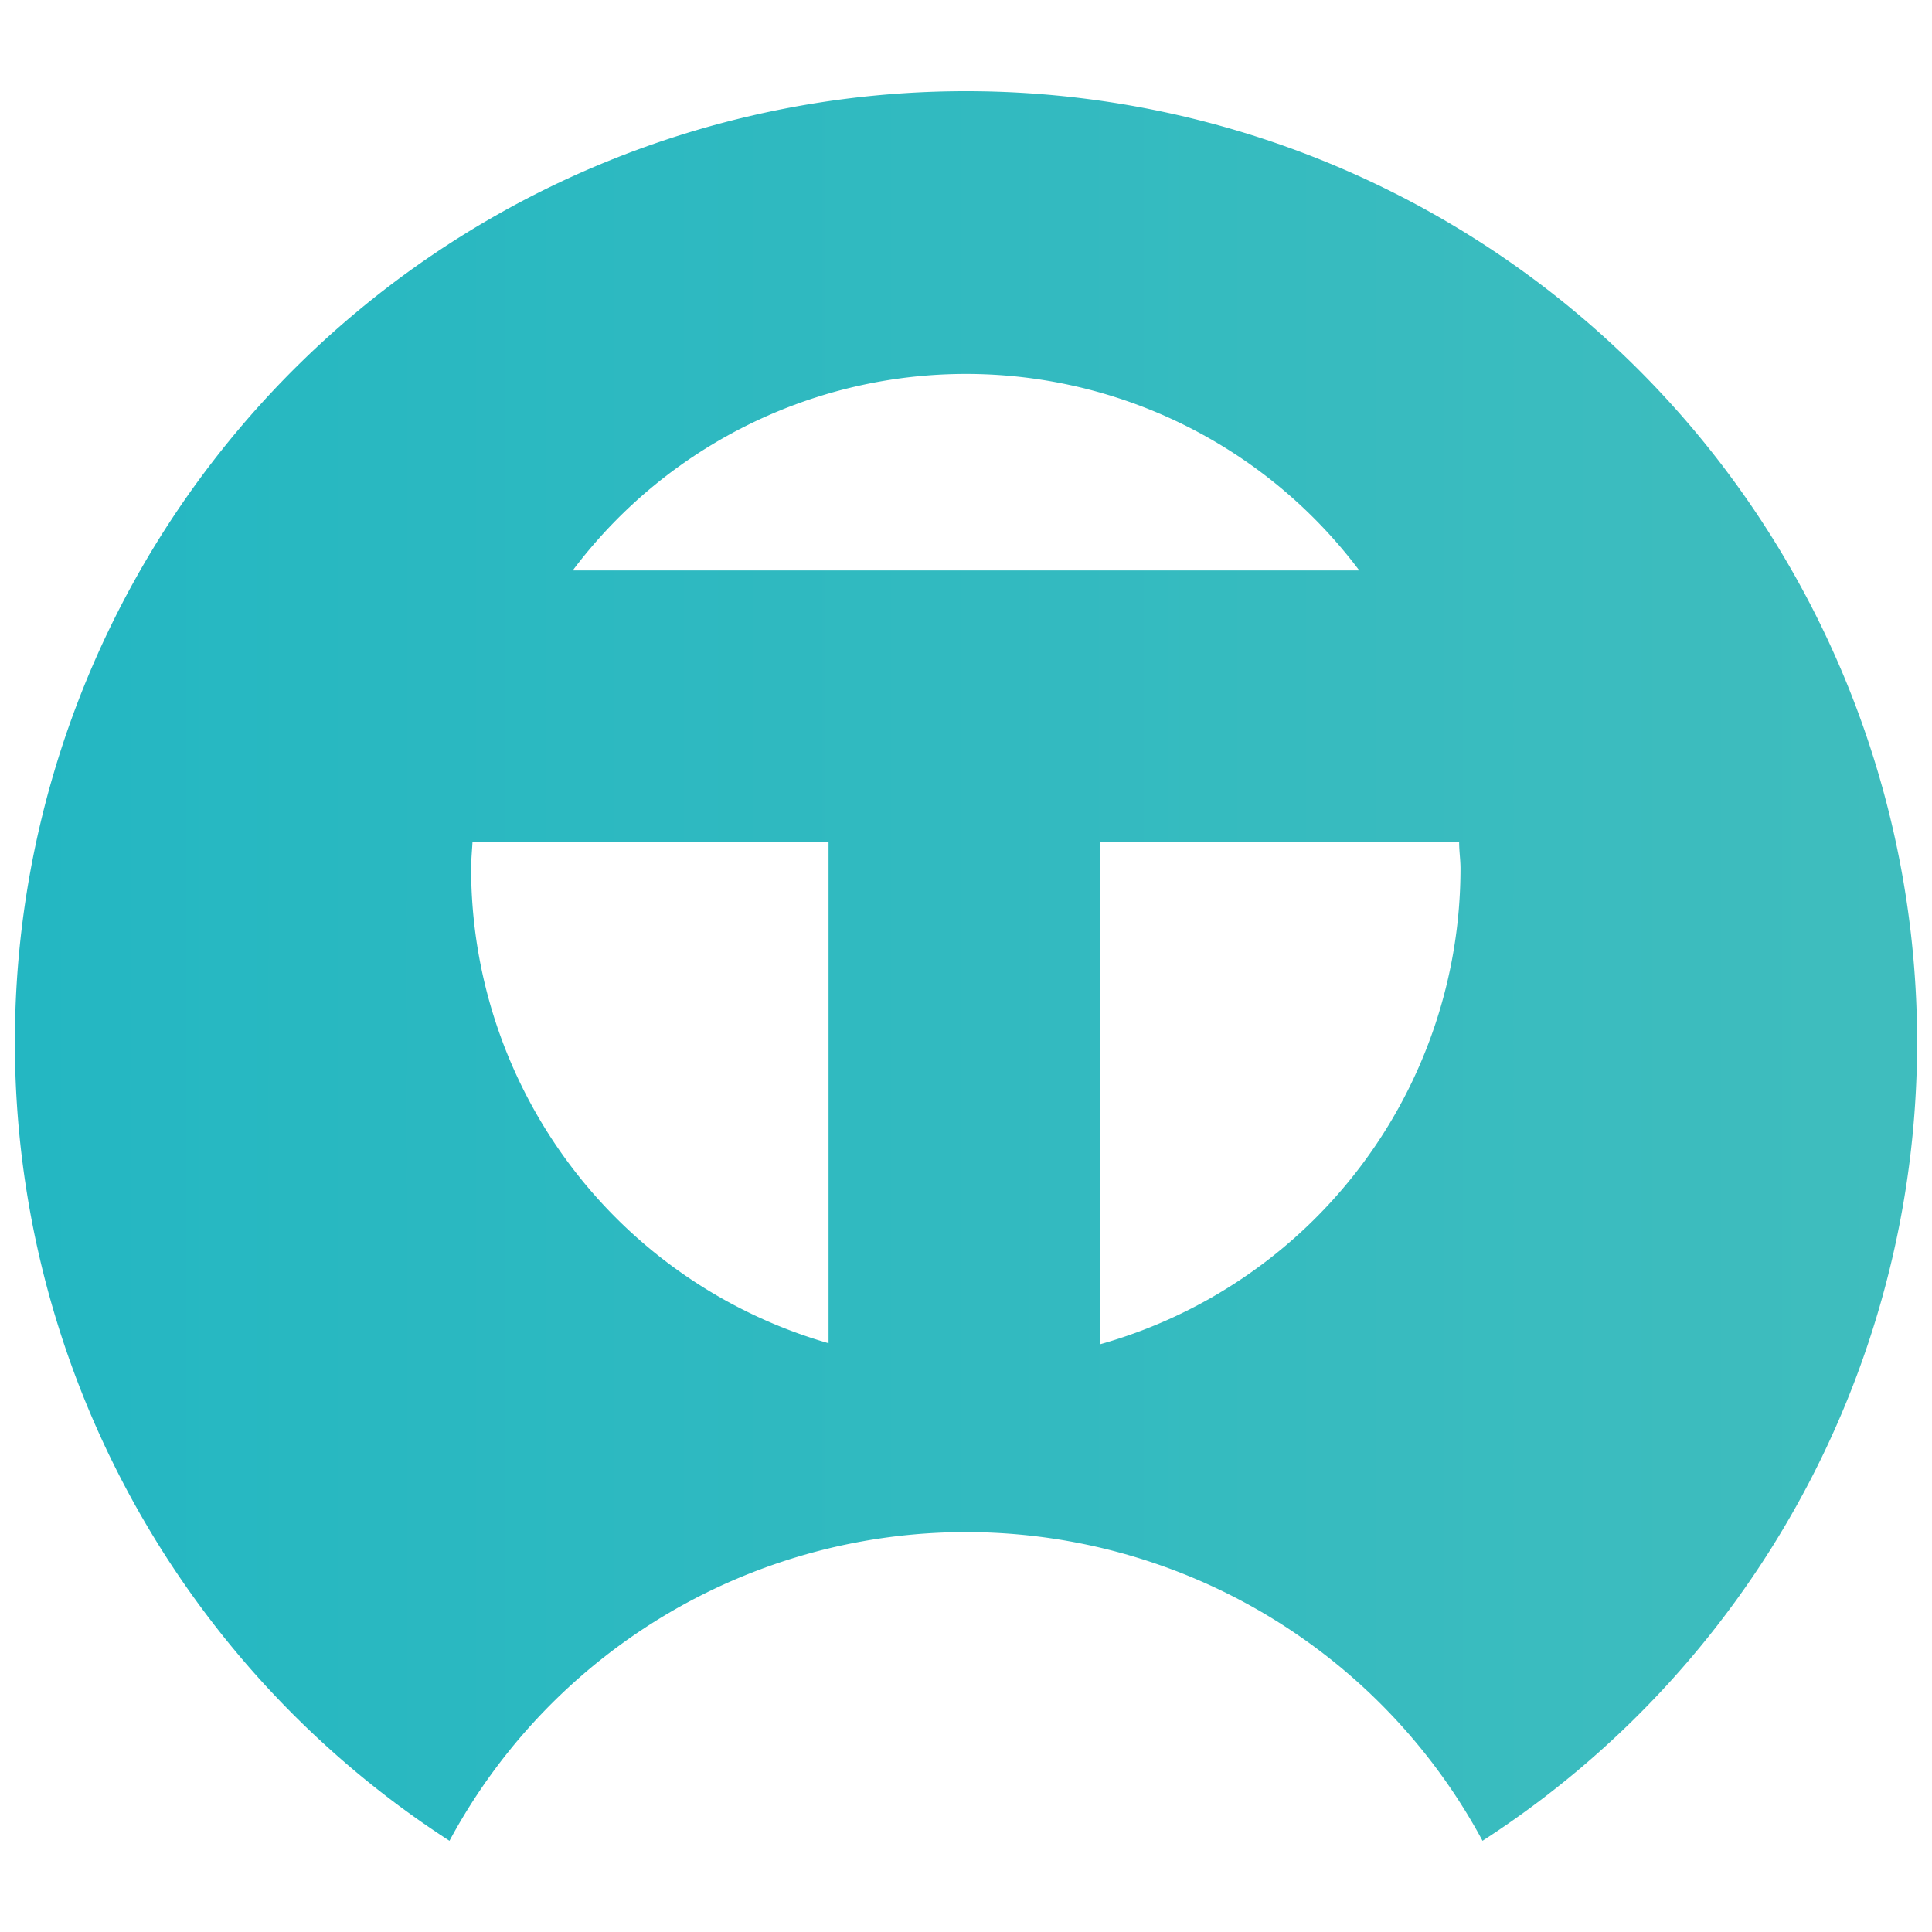
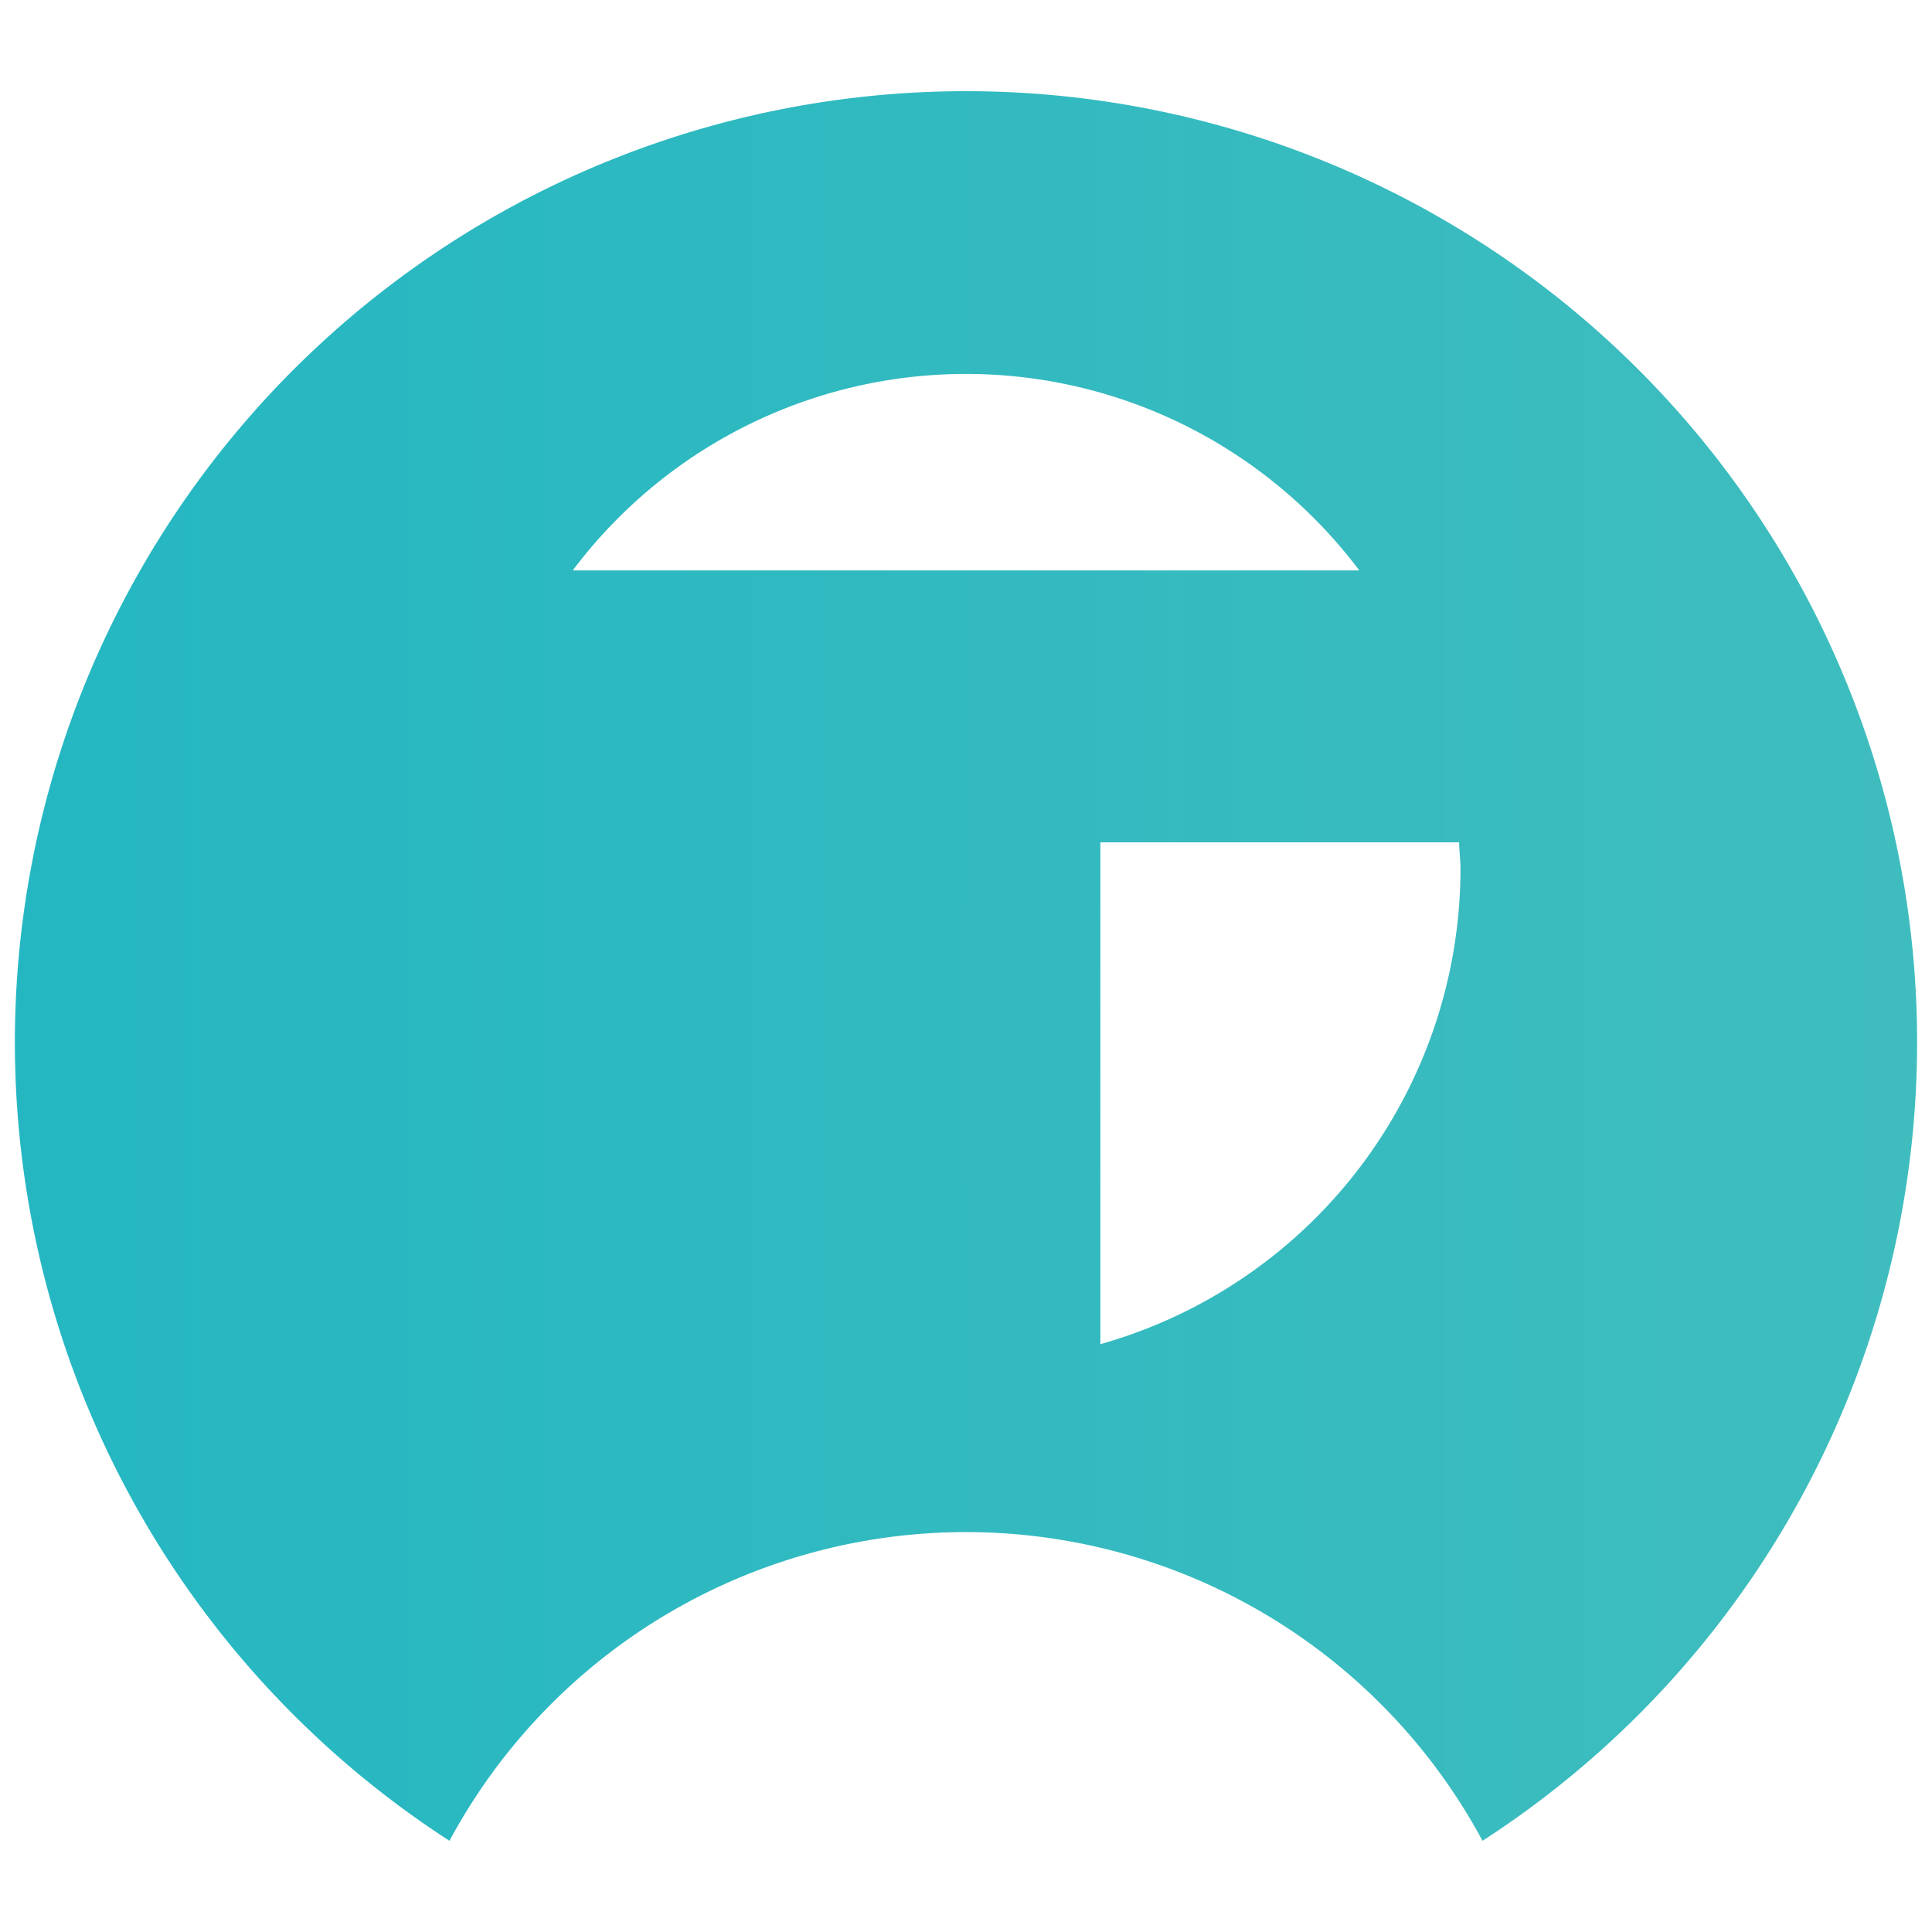
<svg xmlns="http://www.w3.org/2000/svg" id="레이어_1" data-name="레이어 1" viewBox="0 0 200 200">
  <defs>
    <style>.cls-1{fill:url(#무제_그라디언트_6);}</style>
    <linearGradient id="무제_그라디언트_6" x1="2.74" y1="100" x2="861.92" y2="100" gradientUnits="userSpaceOnUse">
      <stop offset="0" stop-color="#24b7c2" />
      <stop offset="1" stop-color="#9cd1b0" />
    </linearGradient>
  </defs>
-   <path class="cls-1" d="M100,9.44A98.45,98.45,0,0,0,46.53,190.56a60.71,60.71,0,0,1,106.94,0A98.45,98.45,0,0,0,100,9.44ZM85.77,139.05a51.16,51.16,0,0,1-37-49.13c0-.92.09-1.81.14-2.72H85.77Zm-26.48-80a50.91,50.91,0,0,1,81.42,0Zm54.62,80.08V87.2h37.14c0,.91.14,1.8.14,2.72A51.18,51.18,0,0,1,113.91,139.15Z" />
+   <path class="cls-1" d="M100,9.44A98.45,98.45,0,0,0,46.53,190.56a60.71,60.71,0,0,1,106.94,0A98.45,98.45,0,0,0,100,9.44ZM85.77,139.05c0-.92.09-1.81.14-2.72H85.77Zm-26.48-80a50.91,50.91,0,0,1,81.42,0Zm54.62,80.08V87.2h37.14c0,.91.14,1.8.14,2.72A51.18,51.18,0,0,1,113.91,139.15Z" />
</svg>